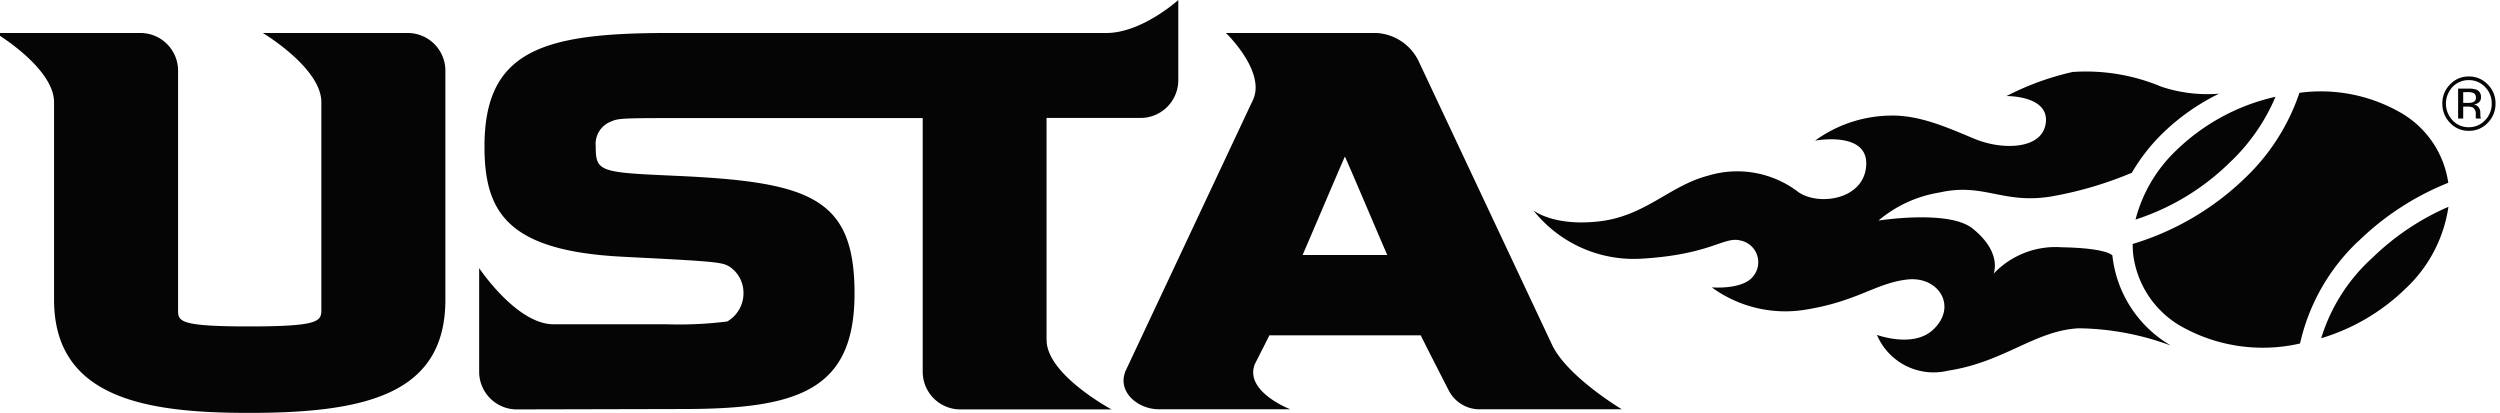
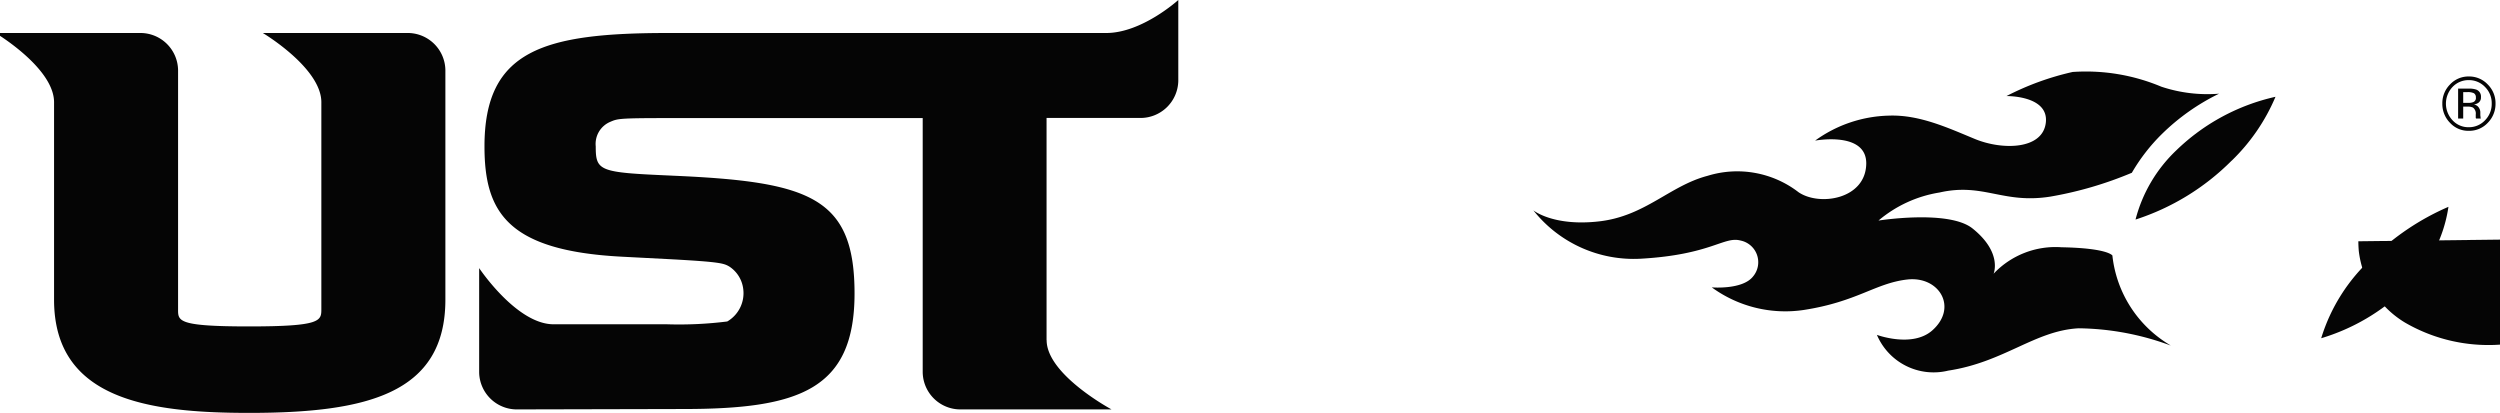
<svg xmlns="http://www.w3.org/2000/svg" id="VISIT_SITES" width="170" height="28.08" viewBox="22 0 170 28.08">
  <g id="USTA_Logo" data-name="USTA Logo" transform="translate(21.696)">
    <g id="Group_26529" data-name="Group 26529">
-       <path id="Path_24945" data-name="Path 24945" d="M181.993,45.168l-9.16-19.47h0a3.388,3.388,0,0,0-2.844-1.878H159.75s2.7,2.593,1.852,4.517L152.88,46.889h.012c-.5,1.337.854,2.517,2.3,2.517h8.929s-3.132-1.2-2.411-3.064c.479-.942.906-1.785.992-1.965h10.291c.138.291,1.2,2.378,1.915,3.767h0a2.365,2.365,0,0,0,1.95,1.262h9.806s-3.553-2.122-4.667-4.238Zm-17.034-6.25c.311-.7,2.377-5.57,2.878-6.7.513,1.139,2.573,6.017,2.884,6.7Z" transform="translate(-76.08 -21.576)" fill="#050505" />
      <path id="Path_24946" data-name="Path 24946" d="M47.781,23.82H37.986s3.98,2.372,3.98,4.709V42.581c0,.814,0,1.192-4.915,1.192s-4.828-.372-4.828-1.192V26.332A2.564,2.564,0,0,0,29.6,23.82H19.81s3.98,2.372,3.98,4.709V41.953c0,6.767,6.374,7.7,13.262,7.7,8.012,0,13.348-1.308,13.348-7.7V26.332a2.563,2.563,0,0,0-2.613-2.512Z" transform="translate(-19.81 -21.576)" fill="#050505" />
      <path id="Path_24947" data-name="Path 24947" d="M115.409,43.081v-15.1h6.339a2.572,2.572,0,0,0,2.619-2.512V19.96s-2.469,2.244-4.9,2.244H89.682c-8.462,0-12.494,1.151-12.494,7.709,0,4.436,1.523,7.087,9.3,7.5l3.346.174c3.409.186,3.634.279,4.015.506a2.125,2.125,0,0,1,.934,1.517,2.227,2.227,0,0,1-1.027,2.174l-.058.035h.006a26.186,26.186,0,0,1-4.119.192h-7.7c-2.515,0-5.059-3.82-5.059-3.82v7.093A2.563,2.563,0,0,0,79.443,47.8L90.7,47.773c7.851,0,11.652-1.291,11.652-7.86s-3.075-7.6-12.321-8.005l-.242-.012c-4.8-.209-5.036-.3-5.036-1.982a1.629,1.629,0,0,1,1-1.674c.49-.209.583-.25,3.934-.25h17.3v17.3A2.564,2.564,0,0,0,109.6,47.8h10.227s-4.413-2.366-4.413-4.709Z" transform="translate(-43.939 -19.96)" fill="#050505" />
    </g>
    <g id="Group_26532" data-name="Group 26532" transform="translate(104.569 4.848)">
      <path id="Path_24948" data-name="Path 24948" d="M310.044,29.15a1.5,1.5,0,0,1,1.108.465,1.551,1.551,0,0,1,.456,1.128,1.577,1.577,0,0,1-.456,1.139,1.49,1.49,0,0,1-1.108.471,1.456,1.456,0,0,1-1.1-.471,1.653,1.653,0,0,1,0-2.267,1.49,1.49,0,0,1,1.1-.465m1.823,1.593a1.793,1.793,0,0,0-.531-1.3,1.736,1.736,0,0,0-1.286-.541,1.71,1.71,0,0,0-1.275.541,1.8,1.8,0,0,0-.525,1.3,1.824,1.824,0,0,0,.525,1.314,1.689,1.689,0,0,0,1.275.541,1.723,1.723,0,0,0,1.286-.541,1.83,1.83,0,0,0,.531-1.314m-1.333-.4a.3.3,0,0,1-.213.314.96.96,0,0,1-.335.041h-.317v-.733h.3a.949.949,0,0,1,.427.076.313.313,0,0,1,.133.3m-1.206-.622v2.041h.346v-.808h.277a.843.843,0,0,1,.386.064.505.505,0,0,1,.19.471v.227a.133.133,0,0,1,.006.023c.006,0,.012.012.012.023h.329l-.012-.029a.559.559,0,0,1-.012-.1.694.694,0,0,1-.012-.151v-.151a.576.576,0,0,0-.11-.32.472.472,0,0,0-.335-.2.733.733,0,0,0,.288-.1.432.432,0,0,0,.2-.4.5.5,0,0,0-.311-.512,1.546,1.546,0,0,0-.542-.07h-.692Z" transform="translate(-246.436 -28.55)" fill="#050505" />
      <g id="Group_26531" data-name="Group 26531">
        <g id="Group_26530" data-name="Group 26530" transform="translate(40.759 1.383)">
          <path id="Path_24949" data-name="Path 24949" d="M297.46,47.609a12.178,12.178,0,0,0-3.49,5.477,13.958,13.958,0,0,0,5.734-3.372,9.481,9.481,0,0,0,2.919-5.564A17.17,17.17,0,0,0,297.46,47.609Z" transform="translate(-281.153 -36.317)" fill="#050505" />
          <path id="Path_24950" data-name="Path 24950" d="M278.616,35.629A13.173,13.173,0,0,0,281.6,31.28a14.11,14.11,0,0,0-6.743,3.639,9.91,9.91,0,0,0-2.775,4.709,16.285,16.285,0,0,0,6.53-4Z" transform="translate(-271.89 -30.929)" fill="#050505" />
-           <path id="Path_24951" data-name="Path 24951" d="M287.094,40.852a18.644,18.644,0,0,1,6.115-3.977,6.569,6.569,0,0,0-3.121-4.7,10.9,10.9,0,0,0-7-1.419,14.315,14.315,0,0,1-3.64,5.738,18.781,18.781,0,0,1-7.7,4.541c0,.221.012.442.029.657a6.571,6.571,0,0,0,3.144,4.872,11.3,11.3,0,0,0,8.208,1.238,13.7,13.7,0,0,1,3.951-6.947Z" transform="translate(-271.75 -30.676)" fill="#050505" />
+           <path id="Path_24951" data-name="Path 24951" d="M287.094,40.852c0,.221.012.442.029.657a6.571,6.571,0,0,0,3.144,4.872,11.3,11.3,0,0,0,8.208,1.238,13.7,13.7,0,0,1,3.951-6.947Z" transform="translate(-271.75 -30.676)" fill="#050505" />
        </g>
        <path id="Path_24952" data-name="Path 24952" d="M244.312,46.868a8.085,8.085,0,0,1-3.842-6.017v-.023s-.288-.506-3.461-.564a5.787,5.787,0,0,0-4.62,1.8s.623-1.436-1.436-3.081c-1.621-1.291-6.391-.535-6.391-.535a8.5,8.5,0,0,1,4.147-1.907c3-.68,4.292.791,7.539.279a25.374,25.374,0,0,0,5.543-1.622,12.487,12.487,0,0,1,2.048-2.639,14.76,14.76,0,0,1,3.882-2.738,9.926,9.926,0,0,1-3.928-.477,13.234,13.234,0,0,0-6.028-1,18.737,18.737,0,0,0-4.5,1.639s2.884-.052,2.677,1.8-2.959,1.889-4.828,1.116-3.767-1.651-5.82-1.587a8.89,8.89,0,0,0-5.042,1.7s3.513-.657,3.478,1.576c-.04,2.413-3.178,2.9-4.6,1.936a6.829,6.829,0,0,0-6.178-1.122c-2.584.674-4.24,2.738-7.372,3.1s-4.488-.75-4.488-.75a8.705,8.705,0,0,0,7.3,3.291c4.788-.273,5.647-1.535,6.784-1.238a1.505,1.505,0,0,1,.859,2.442c-.721.924-2.809.744-2.809.744a8.483,8.483,0,0,0,6.224,1.541c3.657-.558,4.892-1.826,7.066-2.075s3.473,1.9,1.7,3.465c-1.356,1.192-3.761.3-3.761.3a4.188,4.188,0,0,0,4.851,2.43c3.8-.576,5.9-2.727,8.872-2.878a18.534,18.534,0,0,1,6.259,1.174c-.035-.023-.075-.047-.115-.07Z" transform="translate(-201.09 -28.298)" fill="#050505" />
      </g>
    </g>
  </g>
</svg>